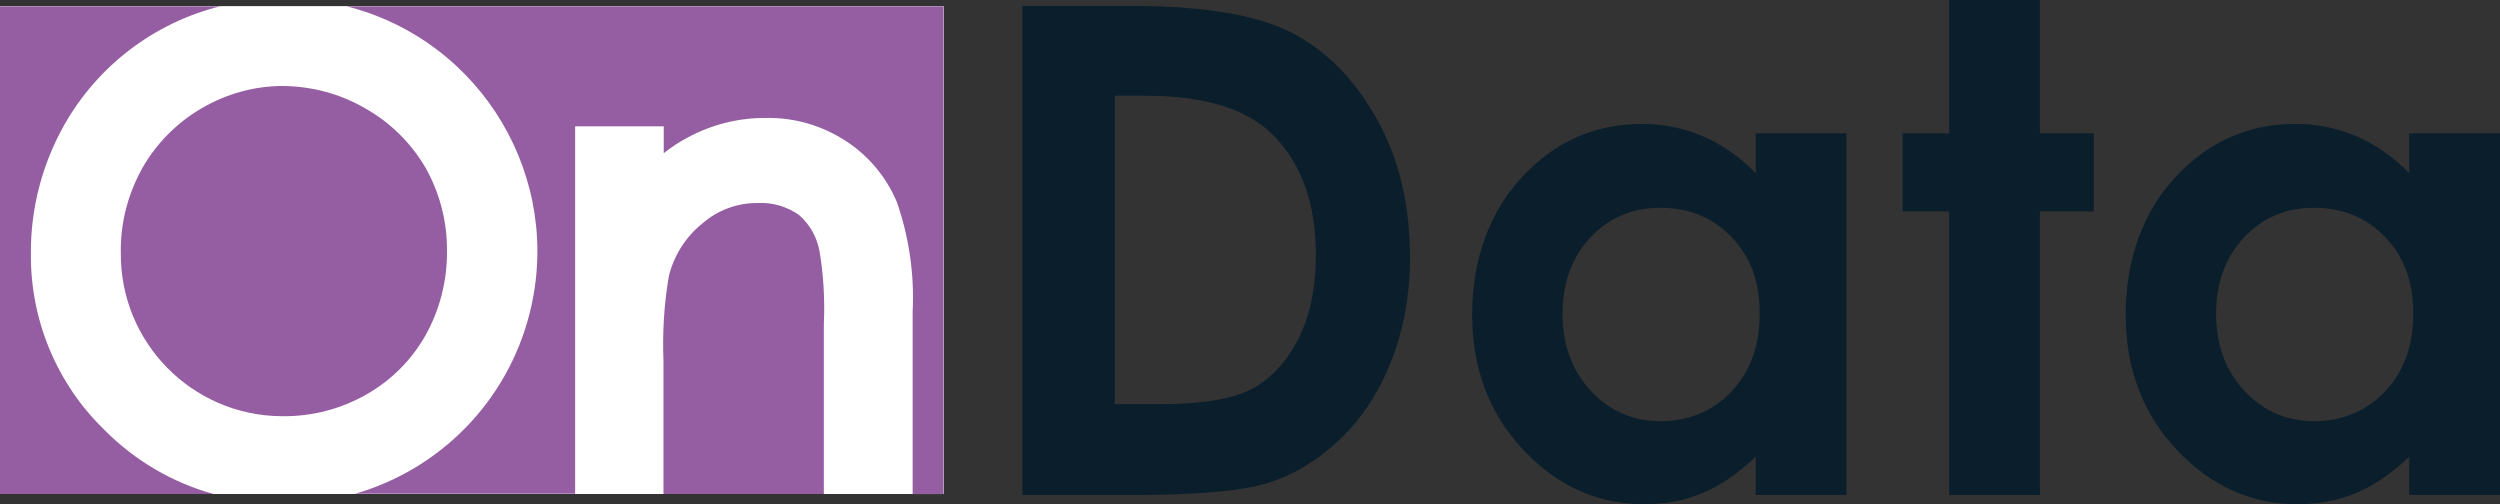
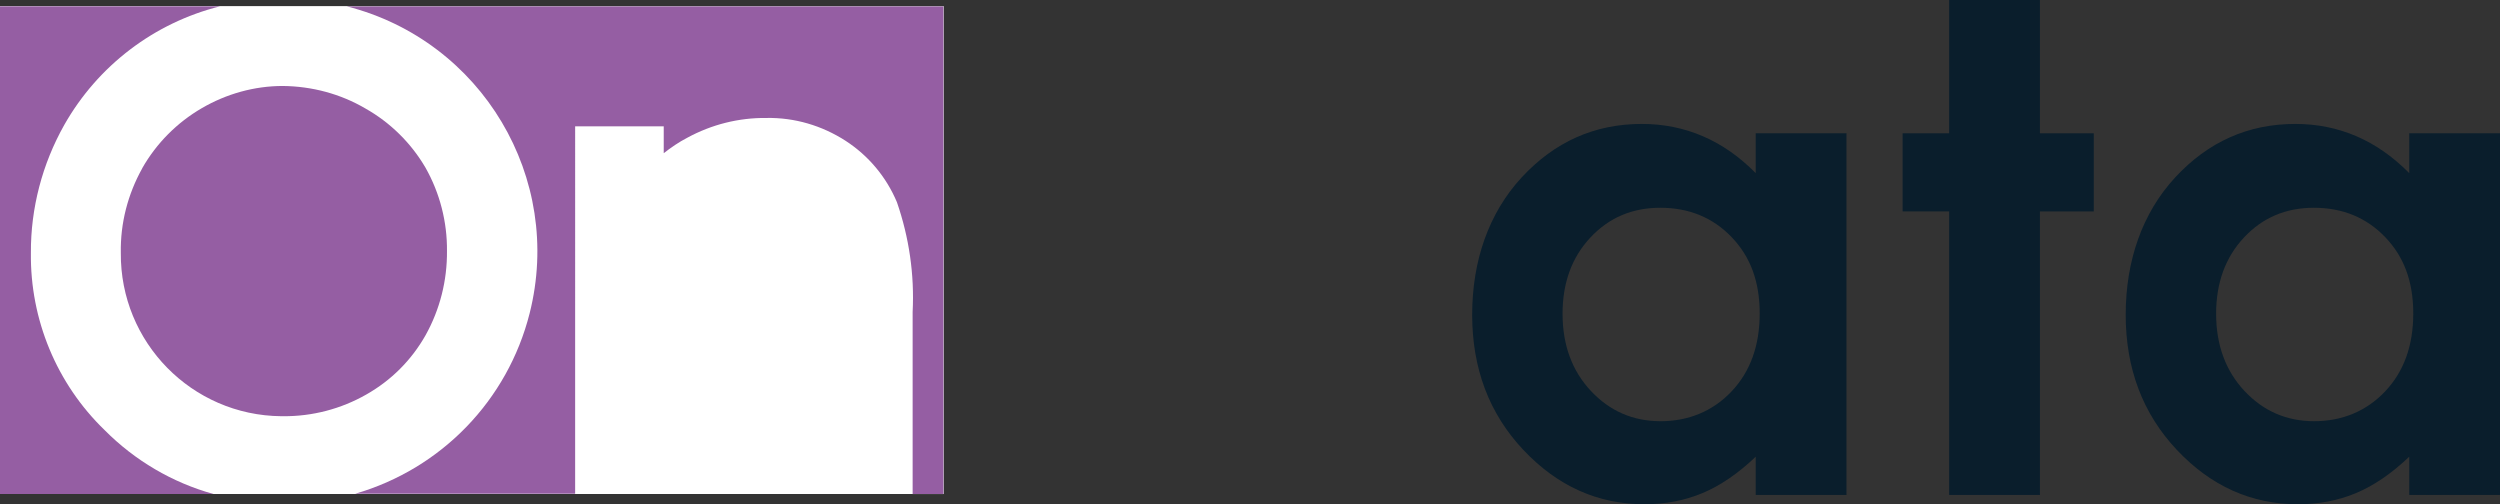
<svg xmlns="http://www.w3.org/2000/svg" id="Livello_1" data-name="Livello 1" viewBox="0 0 595.5 120.12">
  <rect x="0" y="0" width="595.5" height="120.12" fill="#333333" stroke="none" />
  <defs>
    <style>
      .cls-1 {
        fill: #0a1e2c;
      }

      .cls-2 {
        fill: #fff;
      }

      .cls-3 {
        fill: #955ea3;
      }

      .cls-4 {
        fill: #6fb860;
      }
    </style>
  </defs>
  <g>
    <rect class="cls-2" x="0" y="1.51" width="224.77" height="116.16" />
    <g id="Logo_OnPlant" data-name="Logo OnPlant">
      <g id="Raggruppa_365" data-name="Raggruppa 365">
        <path id="Tracciato_1623" data-name="Tracciato 1623" class="cls-4" d="M33.88,40.1c-3.42,6.13-5.23,13.04-5.1,20.13-.19,21.3,16.91,38.72,38.2,38.91h.45c6.97.06,13.81-1.74,19.81-5.16,5.94-3.36,10.78-8.2,14.13-14.13,3.42-6.13,5.16-13.04,5.1-20.07.06-6.91-1.68-13.75-5.1-19.81-3.42-5.87-8.39-10.78-14.33-14.13-5.94-3.48-12.71-5.29-19.68-5.36-6.78,0-13.42,1.87-19.3,5.29-5.87,3.42-10.78,8.32-14.2,14.33Z" />
-         <path id="Tracciato_1624" data-name="Tracciato 1624" class="cls-4" d="M24.91,102.44c-11.42-11.04-17.75-26.33-17.55-42.21-.06-10.65,2.71-21.17,7.94-30.46C23.3,15.64,36.72,5.44,52.4,1.51H0v116.16h50.85c-9.81-2.71-18.78-8-25.94-15.23Z" />
        <path id="Tracciato_1625" data-name="Tracciato 1625" class="cls-4" d="M190.31,51.2c-2.84-2-6.32-3.03-9.81-2.84-4.84-.06-9.55,1.68-13.23,4.9-3.94,3.16-6.71,7.55-7.94,12.46-1.16,6.71-1.55,13.55-1.29,20.33v31.62h38.2v-40.4c.26-5.74-.06-11.42-.97-17.1-.58-3.55-2.32-6.71-4.97-8.97Z" />
        <path id="Tracciato_1626" data-name="Tracciato 1626" class="cls-4" d="M82.6,1.51c32.2,8.2,51.69,40.92,43.56,73.12-5.23,20.72-21.04,37.04-41.56,42.98h52.4V30.1h21.1v6.39c1.74-1.36,3.61-2.65,5.61-3.68,5.81-3.16,12.26-4.78,18.84-4.71,6.71-.13,13.23,1.81,18.84,5.42,5.49,3.55,9.74,8.65,12.26,14.65,2.9,8.39,4.19,17.23,3.74,26.14v43.37h7.36V1.51H82.6Z" />
      </g>
    </g>
    <rect class="cls-2" x="0" y="1.51" width="224.77" height="116.16" />
    <g id="Logo_OnPlant-2" data-name="Logo OnPlant">
      <g id="Raggruppa_365-2" data-name="Raggruppa 365">
        <path id="Tracciato_1623-2" data-name="Tracciato 1623" class="cls-3" d="M33.88,40.1c-3.42,6.13-5.23,13.04-5.1,20.13-.19,21.3,16.91,38.72,38.2,38.91h.45c6.97.06,13.81-1.74,19.81-5.16,5.94-3.36,10.78-8.2,14.13-14.13,3.42-6.13,5.16-13.04,5.1-20.07.06-6.91-1.68-13.75-5.1-19.81-3.42-5.87-8.39-10.78-14.33-14.13-5.94-3.48-12.71-5.29-19.68-5.36-6.78,0-13.42,1.87-19.3,5.29-5.87,3.42-10.78,8.32-14.2,14.33Z" />
        <path id="Tracciato_1624-2" data-name="Tracciato 1624" class="cls-3" d="M24.91,102.44c-11.42-11.04-17.75-26.33-17.55-42.21-.06-10.65,2.71-21.17,7.94-30.46C23.3,15.64,36.72,5.44,52.4,1.51H0v116.16h50.85c-9.81-2.71-18.78-8-25.94-15.23Z" />
-         <path id="Tracciato_1625-2" data-name="Tracciato 1625" class="cls-3" d="M190.31,51.2c-2.84-2-6.32-3.03-9.81-2.84-4.84-.06-9.55,1.68-13.23,4.9-3.94,3.16-6.71,7.55-7.94,12.46-1.16,6.71-1.55,13.55-1.29,20.33v31.62h38.2v-40.4c.26-5.74-.06-11.42-.97-17.1-.58-3.55-2.32-6.71-4.97-8.97Z" />
        <path id="Tracciato_1626-2" data-name="Tracciato 1626" class="cls-3" d="M82.6,1.51c32.2,8.2,51.69,40.92,43.56,73.12-5.23,20.72-21.04,37.04-41.56,42.98h52.4V30.1h21.1v6.39c1.74-1.36,3.61-2.65,5.61-3.68,5.81-3.16,12.26-4.78,18.84-4.71,6.71-.13,13.23,1.81,18.84,5.42,5.49,3.55,9.74,8.65,12.26,14.65,2.9,8.39,4.19,17.23,3.74,26.14v43.37h7.36V1.51H82.6Z" />
      </g>
    </g>
  </g>
  <g>
-     <path class="cls-1" d="M243.53,1.43h26.27c16.93,0,29.51,2.1,37.74,6.29,8.23,4.2,15,11.02,20.33,20.47,5.33,9.45,7.99,20.48,7.99,33.1,0,8.97-1.49,17.22-4.47,24.74-2.98,7.52-7.09,13.77-12.34,18.73-5.25,4.96-10.93,8.39-17.05,10.29-6.12,1.9-16.72,2.85-31.8,2.85h-26.66V1.43ZM265.55,22.8v73.48h10.29c10.14,0,17.49-1.16,22.05-3.49,4.57-2.32,8.3-6.24,11.2-11.73,2.9-5.5,4.35-12.26,4.35-20.29,0-12.36-3.46-21.96-10.37-28.77-6.23-6.13-16.23-9.19-30.01-9.19h-7.52Z" />
    <path class="cls-1" d="M418.21,31.75h21.62v86.15h-21.62v-9.11c-4.22,4.01-8.45,6.9-12.69,8.67-4.24,1.77-8.84,2.65-13.8,2.65-11.13,0-20.75-4.32-28.87-12.95-8.12-8.63-12.18-19.36-12.18-32.19s3.93-24.2,11.78-32.7c7.86-8.5,17.4-12.75,28.63-12.75,5.17,0,10.02.98,14.55,2.93,4.53,1.95,8.73,4.88,12.58,8.79v-9.5ZM395.48,49.49c-6.68,0-12.23,2.36-16.65,7.09-4.42,4.72-6.63,10.78-6.63,18.17s2.25,13.57,6.75,18.37c4.5,4.8,10.03,7.21,16.61,7.21s12.42-2.36,16.89-7.09c4.47-4.72,6.71-10.91,6.71-18.57s-2.24-13.57-6.71-18.21c-4.47-4.64-10.13-6.97-16.97-6.97Z" />
    <path class="cls-1" d="M464.29,0h21.62v31.75h12.83v18.61h-12.83v67.54h-21.62V50.36h-11.09v-18.61h11.09V0Z" />
    <path class="cls-1" d="M573.88,31.75h21.62v86.15h-21.62v-9.11c-4.22,4.01-8.45,6.9-12.69,8.67-4.24,1.77-8.84,2.65-13.8,2.65-11.13,0-20.75-4.32-28.87-12.95-8.12-8.63-12.18-19.36-12.18-32.19s3.93-24.2,11.78-32.7c7.86-8.5,17.4-12.75,28.63-12.75,5.17,0,10.02.98,14.55,2.93,4.53,1.95,8.73,4.88,12.58,8.79v-9.5ZM551.16,49.49c-6.68,0-12.23,2.36-16.65,7.09-4.42,4.72-6.63,10.78-6.63,18.17s2.25,13.57,6.75,18.37c4.5,4.8,10.03,7.21,16.61,7.21s12.42-2.36,16.89-7.09c4.47-4.72,6.71-10.91,6.71-18.57s-2.24-13.57-6.71-18.21c-4.47-4.64-10.13-6.97-16.97-6.97Z" />
  </g>
</svg>